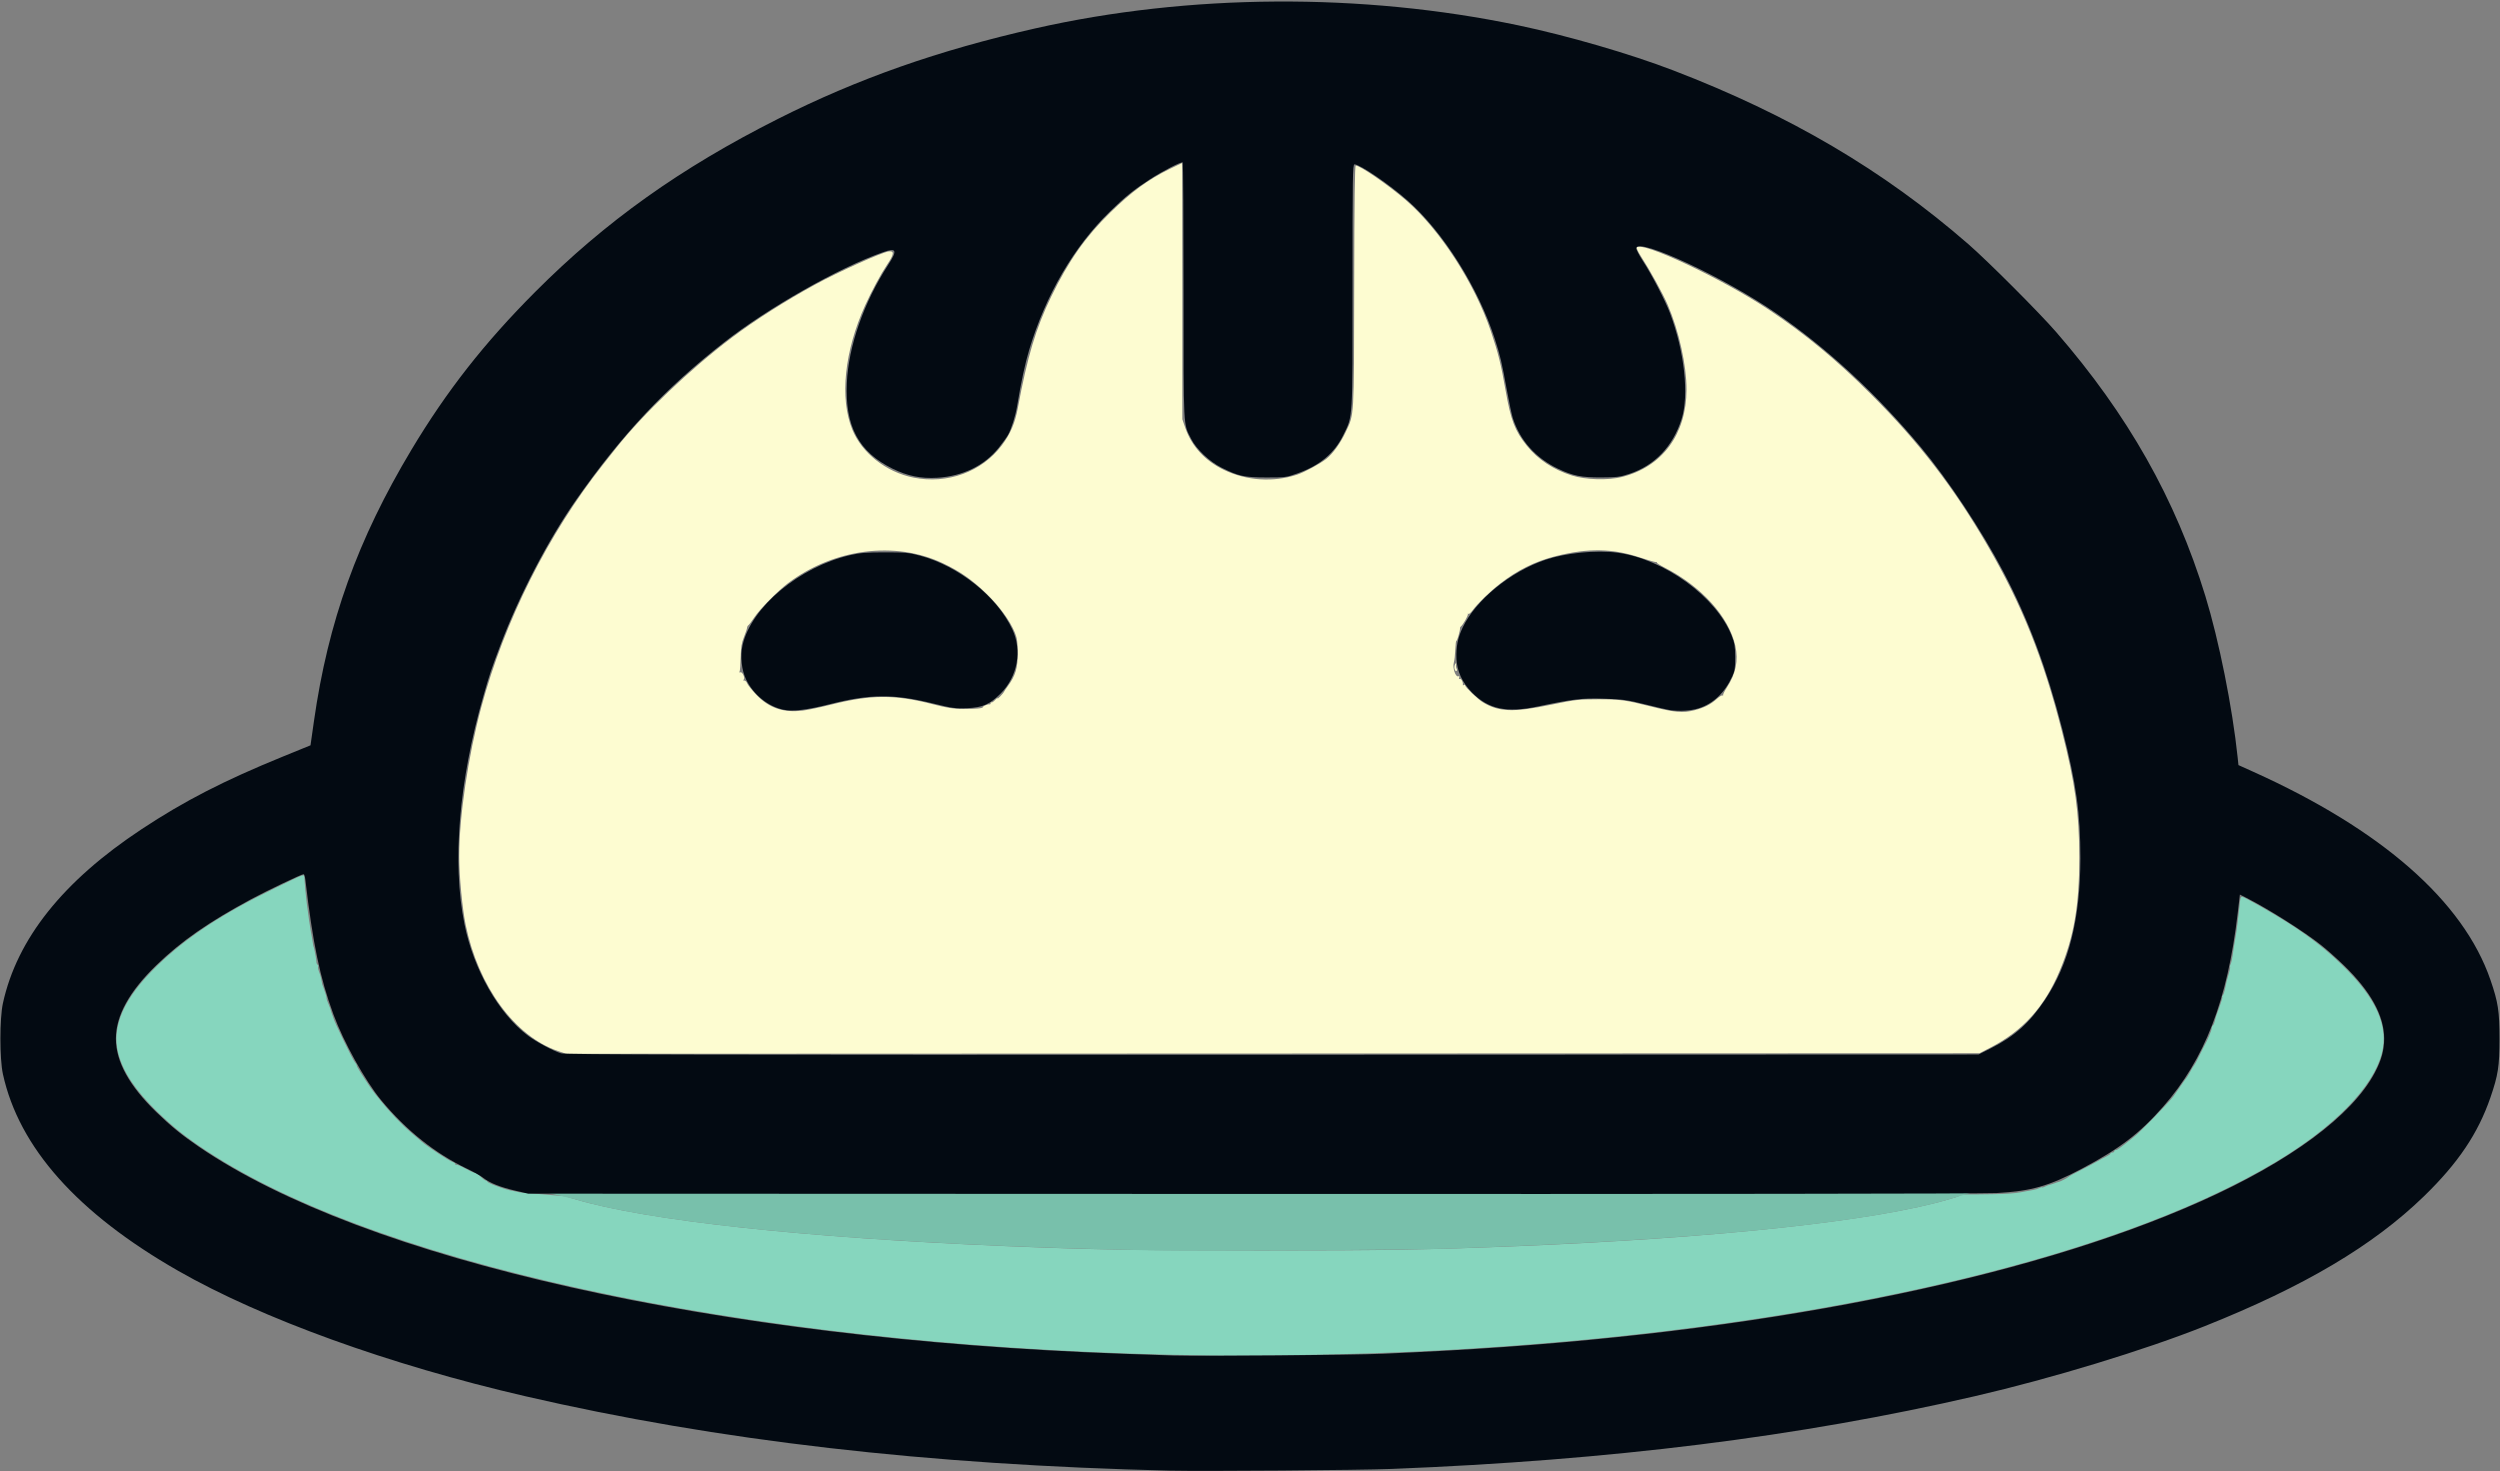
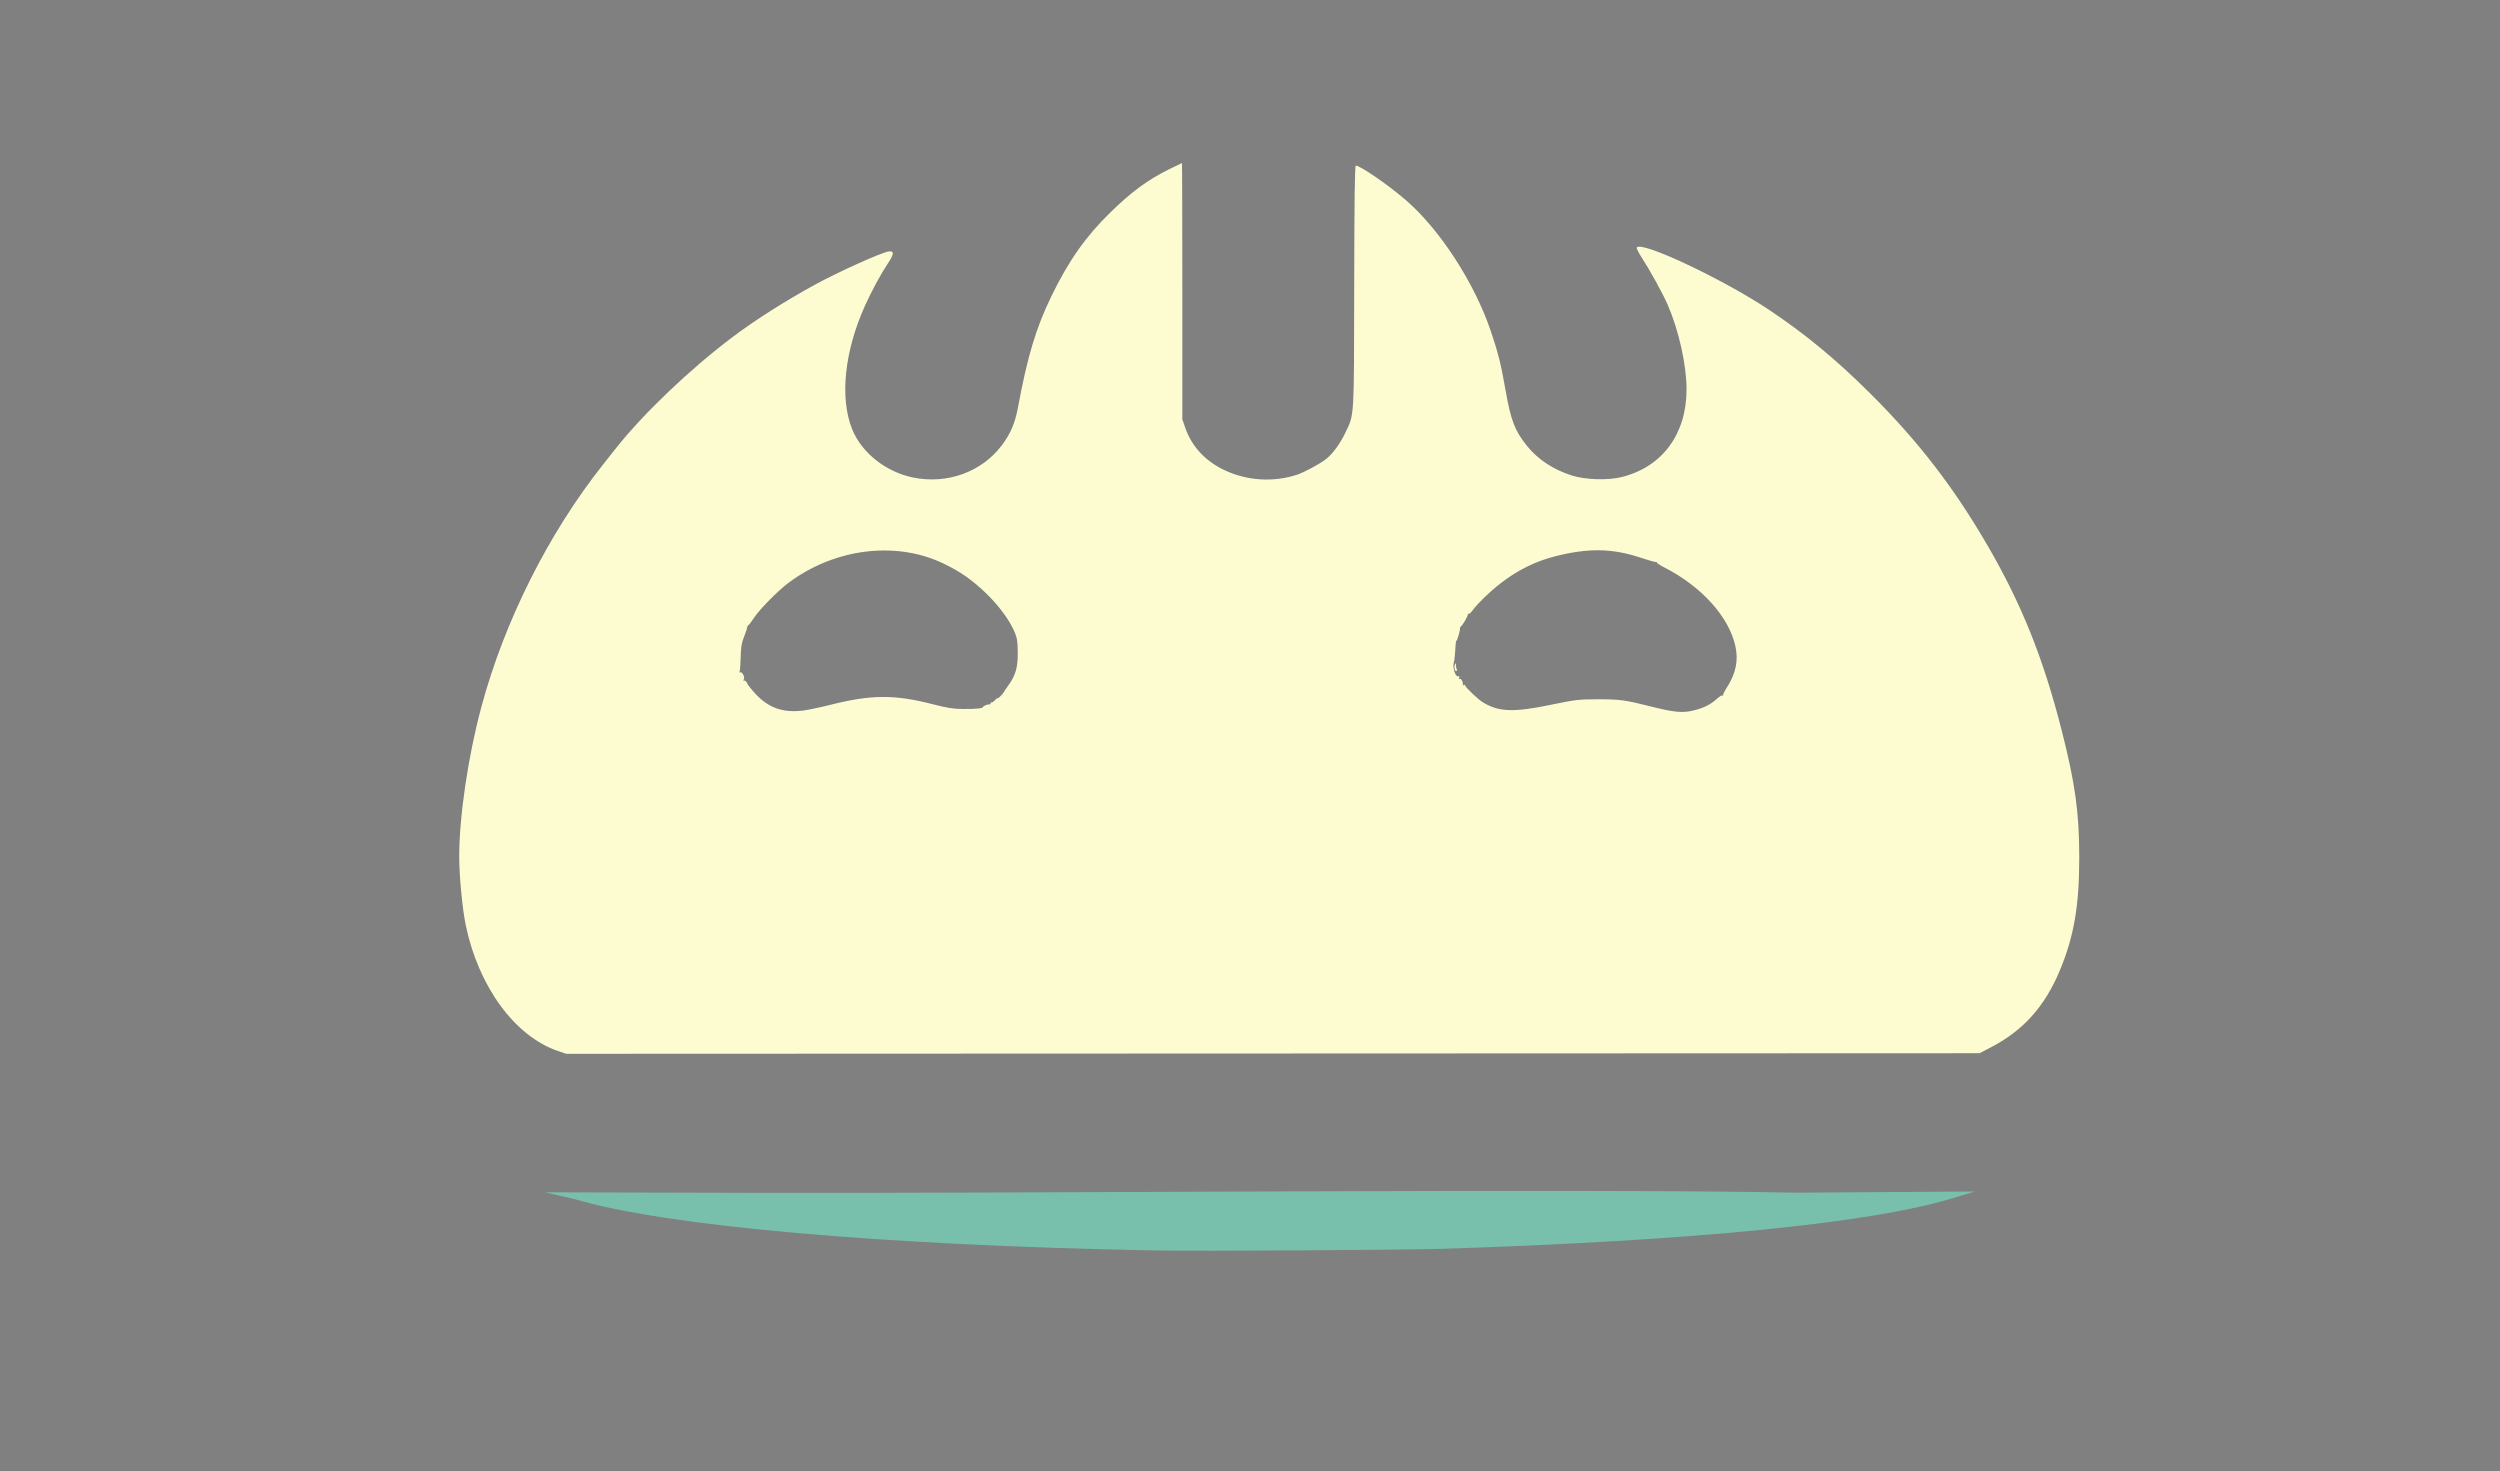
<svg xmlns="http://www.w3.org/2000/svg" xmlns:ns1="http://sodipodi.sourceforge.net/DTD/sodipodi-0.dtd" xmlns:ns2="http://www.inkscape.org/namespaces/inkscape" version="1.1" id="svg1" width="2634.407" height="1550.261" viewBox="0 0 2634.406 1550.261" ns1:docname="openbao-single-color.svg" ns2:version="1.3.2 (091e20ef0f, 2023-11-25, custom)">
  <rect x="0" y="0" width="2634.406" height="1550.261" fill="#808080" stroke="none" />
  <ns1:namedview id="namedview1" pagecolor="#ffffff" bordercolor="#000000" borderopacity="0.25" ns2:showpageshadow="2" ns2:pageopacity="0.0" ns2:pagecheckerboard="0" ns2:deskcolor="#d1d1d1" ns2:zoom="1.3139745" ns2:cx="1794.5554" ns2:cy="1263.3427" ns2:window-width="1920" ns2:window-height="1022" ns2:window-x="0" ns2:window-y="0" ns2:window-maximized="1" ns2:current-layer="svg1" />
  <defs id="defs1" />
  <g id="g1" transform="translate(-44.098,-98.814)">
    <g id="g6">
      <path style="fill:#fdfcd1" d="m 631.981,1206.302 c -45.481,-15.545 -83.86,-68.087 -97.186,-133.05 -3.55,-17.305 -6.795,-51.647 -6.795,-71.906 0,-42.186 9.408,-105.771 23.289,-157.4 24.307,-90.407 70.528,-182.591 127.998,-255.28 4.059,-5.133 10.229,-12.929 13.713,-17.325 29.091,-36.705 77.721,-83.127 122.459,-116.9 24.139,-18.223 55.838,-38.385 87.88,-55.897 24.461,-13.368 70.425,-34.033 77.387,-34.792 6.013,-0.656 5.548,2.972 -1.775,13.848 -6.577,9.769 -16.492,28.142 -23.239,43.066 -21.788,48.192 -26.932,97.607 -13.593,130.585 10.042,24.828 35.721,45.086 64.433,50.833 36.001,7.205 72.108,-5.978 93.262,-34.052 9.09,-12.063 13.907,-23.323 16.924,-39.561 10.064,-54.155 18.902,-83.64 35.109,-117.129 18.146,-37.496 36.287,-63.303 62.384,-88.741 22.507,-21.94 39.305,-34.273 61.958,-45.49 7.158,-3.544 13.193,-6.444 13.412,-6.444 0.219,-10e-5 0.398,60.75 0.398,135 v 135 l 3.116,9.022 c 6.696,19.386 20.716,34.636 40.711,44.28 23.712,11.437 51.83,13.325 76.84,5.16 7.825,-2.555 24.39,-11.491 30.99,-16.718 6.944,-5.5 14.886,-16.457 20.416,-28.167 9.21,-19.502 8.824,-12.942 9.046,-153.766 0.144,-91.134 0.615,-127.144 1.661,-127.144 4.638,0 34.191,20.342 52.496,36.134 36.157,31.194 72.691,87.507 89.874,138.533 7.823,23.23 10.56,34.245 15.484,62.301 5.517,31.435 9.747,42.442 22.348,58.143 11.636,14.5 28.059,25.353 47.684,31.512 14.344,4.502 37.958,5.191 52.488,1.533 42.647,-10.738 68.083,-45.127 68.164,-92.156 0.044,-25.555 -8.006,-61.875 -19.752,-89.122 -5.149,-11.943 -18.792,-36.672 -28.332,-51.354 -2.831,-4.356 -4.791,-8.496 -4.356,-9.2 4.541,-7.347 90.211,32.954 138.908,65.345 38.636,25.699 71.635,53.005 108.298,89.615 49.828,49.756 86.832,97.814 122.298,158.829 36.15,62.191 58.837,118.793 78.39,195.574 14.135,55.505 18.369,86.292 18.377,133.645 0.01,50.513 -5.615,83.179 -20.43,118.667 -16.01,38.349 -38.784,63.637 -73.385,81.487 l -11.333,5.846 -744.667,0.302 -744.667,0.302 z m 287.963,-364.967 c 42.363,-10.673 67.147,-10.752 107.389,-0.341 14.784,3.825 21.302,4.848 31.333,4.918 13.941,0.097 21.333,-0.632 21.333,-2.105 0,-1.051 5.396,-3.161 7,-2.737 0.55,0.145 1,-0.436 1,-1.291 0,-0.856 0.362,-1.194 0.804,-0.752 0.442,0.442 2.291,-0.808 4.108,-2.778 1.817,-1.97 2.857,-2.682 2.311,-1.582 -0.546,1.1 0.742,0.2 2.862,-2 2.12,-2.2 3.883,-4.3 3.918,-4.667 0.035,-0.367 1.98,-3.28 4.321,-6.474 7.893,-10.767 10.355,-19.137 10.253,-34.86 -0.073,-11.348 -0.662,-15.389 -3.106,-21.333 -5.179,-12.594 -16.66,-28.229 -30.444,-41.459 -14.913,-14.314 -27.527,-23.087 -45.293,-31.503 -50.274,-23.815 -114.501,-15.593 -163.138,20.884 -10.654,7.99 -30.045,27.645 -35.594,36.079 -2.654,4.033 -5.459,7.758 -6.235,8.277 -0.775,0.519 -1.421,1.719 -1.435,2.667 -0.014,0.947 -1.472,5.323 -3.24,9.723 -2.551,6.349 -3.273,10.796 -3.501,21.548 -0.158,7.451 -0.686,14.194 -1.175,14.985 -0.517,0.836 -0.149,1.153 0.879,0.759 2.3,-0.883 5.51,6.938 3.231,7.872 -0.84,0.344 -0.517,0.673 0.717,0.731 1.234,0.058 2.639,1.353 3.123,2.878 0.484,1.525 4.716,6.839 9.405,11.81 13.454,14.262 28.485,19.476 49.172,17.058 5.103,-0.597 18.603,-3.434 30,-6.306 z m 909.784,5.897 c 10.23,-2.651 17.011,-6.099 23.468,-11.932 2.791,-2.522 5.514,-4.146 6.051,-3.609 0.537,0.537 0.806,0.376 0.599,-0.357 -0.208,-0.733 1.544,-4.304 3.893,-7.935 9.594,-14.83 12.412,-28.601 8.994,-43.963 -6.835,-30.721 -35.616,-62.586 -74.536,-82.524 -4.848,-2.483 -8.485,-4.844 -8.083,-5.247 0.402,-0.402 -0.059,-0.654 -1.024,-0.56 -0.966,0.094 -8.393,-2.033 -16.505,-4.727 -29.335,-9.742 -54.431,-10.194 -88.835,-1.6 -21.635,5.405 -40.423,14.699 -59.083,29.229 -11,8.566 -23.512,20.745 -29.081,28.308 -1.748,2.373 -3.619,3.873 -4.16,3.333 -0.54,-0.54 -0.786,-0.382 -0.546,0.351 0.457,1.397 -5.212,11.406 -7.258,12.816 -0.651,0.449 -1.116,1.349 -1.033,2 0.28,2.186 -3.052,13.723 -3.826,13.248 -0.421,-0.259 -0.928,3.87 -1.127,9.174 -0.199,5.304 -0.922,11.6 -1.608,13.99 -1.505,5.249 1.859,15.356 4.743,14.25 1.176,-0.451 1.484,0.037 0.932,1.477 -0.525,1.368 -0.292,1.821 0.638,1.246 1.4,-0.865 3.855,3.886 3.22,6.233 -0.163,0.605 0.318,0.719 1.069,0.255 0.751,-0.464 1.366,-0.315 1.366,0.332 0,1.822 13.446,14.68 18.667,17.85 16.877,10.249 32.328,10.798 72,2.558 25.61,-5.319 28.721,-5.681 49.333,-5.73 22.438,-0.053 29.157,0.836 53.992,7.149 26.653,6.775 35.406,7.579 47.735,4.384 z m -252.845,-43.479 c -0.415,-1.586 -0.166,-3.83 0.552,-4.985 1.1,-1.768 1.253,-1.678 0.969,0.566 -0.186,1.467 0.107,3.375 0.651,4.241 0.544,0.866 0.447,1.909 -0.215,2.318 -0.662,0.409 -1.543,-0.554 -1.958,-2.141 z" id="path9" ns1:nodetypes="sssssssssssssssssssscsssssssssssssssscsssscsscccssssssssssssscssssssssssssssssssssssssssssssssssssssssssssssssssssss" />
-       <path style="fill:#86d6be" d="m 1318,1527.115 c -452.475,-5.537 -865.845,-89.963 -1056.77,-215.832 -21.571,-14.221 -34.575,-24.586 -51.706,-41.213 -22.539,-21.876 -35.909,-41.962 -40.837,-61.35 -7.239,-28.478 5.974,-58.285 40.837,-92.123 31.442,-30.517 68.899,-55.128 125.809,-82.662 31.15,-15.071 29.299,-14.437 29.475,-10.098 0.2,4.918 1.599,19.701 2.54,26.83 1.638,12.409 1.868,14.099 2.451,18 0.991,6.636 2.297,14.468 3.001,18 0.365,1.833 0.858,4.833 1.093,6.667 0.236,1.833 0.556,3.333 0.712,3.333 0.156,0 0.495,1.2 0.755,2.667 0.259,1.467 0.835,4.467 1.279,6.667 0.444,2.2 0.82,5.038 0.835,6.307 0.016,1.269 0.6,2.66 1.299,3.092 0.699,0.432 0.956,1.293 0.572,1.914 -0.384,0.621 -0.04,2.83 0.763,4.908 1.582,4.091 2.518,7.592 3.149,11.779 0.221,1.467 0.553,2.817 0.739,3 0.185,0.183 0.487,0.933 0.67,1.667 0.183,0.733 0.483,1.633 0.667,2 0.183,0.367 0.483,1.267 0.667,2 0.183,0.733 0.483,1.633 0.667,2 0.183,0.367 0.483,1.267 0.667,2 0.183,0.733 0.479,1.783 0.658,2.333 0.179,0.55 0.267,1.409 0.197,1.909 -0.07,0.5 0.865,3.2 2.078,6 1.213,2.8 2.353,5.887 2.534,6.861 0.181,0.974 0.765,2.774 1.299,4 0.534,1.226 1.111,2.87 1.283,3.654 0.919,4.198 20.651,44.798 22.833,46.98 0.982,0.982 1.786,2.355 1.786,3.05 0,0.696 1.638,3.803 3.639,6.905 2.002,3.102 4.252,6.604 5,7.783 3.448,5.431 8.604,12.795 10.87,15.527 1.37,1.652 3.991,4.897 5.824,7.21 8.673,10.945 22.617,25.456 32.736,34.066 3.628,3.087 8.397,7.157 10.597,9.044 5.962,5.114 28.887,20.186 32.333,21.257 1.65,0.513 3,1.592 3,2.398 0,0.806 0.397,1.068 0.883,0.583 0.486,-0.485 4.633,1.214 9.217,3.778 4.584,2.563 9.24,4.66 10.348,4.66 1.108,0 3.814,1.8 6.014,4 2.2,2.2 4.596,4 5.325,4 0.729,0 1.525,0.58 1.769,1.288 0.244,0.709 4.644,2.817 9.778,4.686 8.758,3.188 12.176,4.174 18.667,5.385 1.467,0.274 4.167,0.854 6,1.29 l 47.333,4.018 10,2.981 c 76.52,22.813 241.866,40.84 455.333,49.642 90.225,3.72 141.42,4.594 269.333,4.594 127.914,0 179.108,-0.873 269.333,-4.594 213.467,-8.802 378.813,-26.829 455.333,-49.642 l 10,-2.981 -44,-0.754 c -43.291,-0.742 -42.926,-0.758 22.667,-0.979 70.982,-0.239 76.928,-0.461 91.333,-3.418 1.833,-0.376 5.265,-0.991 7.627,-1.365 2.361,-0.375 5.511,-1.333 7,-2.13 1.489,-0.797 2.707,-1.107 2.707,-0.688 0,0.418 1.239,0.097 2.753,-0.713 1.514,-0.81 3.764,-1.678 5,-1.929 1.236,-0.25 3.747,-1.036 5.58,-1.747 1.833,-0.711 3.79,-1.352 4.347,-1.425 1.516,-0.198 9.552,-4.428 10.319,-5.43 0.367,-0.479 5.767,-3.422 12,-6.539 6.233,-3.117 14.333,-7.424 18,-9.572 3.667,-2.147 8.317,-4.652 10.333,-5.567 2.017,-0.915 3.667,-2.132 3.667,-2.704 0,-0.573 0.9,-1.041 2,-1.041 1.1,0 2,-0.6 2,-1.333 0,-0.733 0.761,-1.333 1.691,-1.333 1.527,0 4.103,-1.882 19.581,-14.304 6.831,-5.483 33.798,-33.197 40.881,-42.013 0.817,-1.017 4.094,-5.712 7.282,-10.433 3.188,-4.721 6.164,-8.883 6.614,-9.25 0.45,-0.367 2.273,-3.367 4.051,-6.667 1.779,-3.3 3.617,-6.3 4.085,-6.667 0.468,-0.367 2.743,-4.567 5.055,-9.333 2.312,-4.767 4.736,-9.567 5.386,-10.667 3.167,-5.358 8.041,-16.783 8.041,-18.85 0,-1.279 0.554,-2.668 1.231,-3.087 0.677,-0.418 1.653,-2.704 2.17,-5.079 0.516,-2.375 1.555,-5.818 2.307,-7.651 0.753,-1.833 1.524,-3.933 1.715,-4.667 0.191,-0.733 1.272,-3.883 2.403,-7 1.131,-3.117 1.709,-5.667 1.285,-5.667 -0.424,0 -0.154,-0.75 0.6,-1.667 0.754,-0.917 1.692,-3.467 2.084,-5.667 0.984,-5.519 2.623,-12.125 4.775,-19.245 0.761,-2.518 1.115,-4.847 0.787,-5.175 -0.328,-0.328 -0.062,-1.596 0.591,-2.817 0.654,-1.221 1.585,-5.192 2.069,-8.825 0.484,-3.632 1.099,-7.804 1.365,-9.271 0.529,-2.915 1.529,-8.916 2.611,-15.669 0.382,-2.382 0.993,-7.031 1.359,-10.331 0.366,-3.3 1.023,-9 1.462,-12.667 0.438,-3.667 0.978,-8.467 1.2,-10.667 0.256,-2.541 1.056,-3.843 2.194,-3.569 3.326,0.801 32.785,17.576 48.425,27.576 22.833,14.598 38.959,27.14 56.164,43.68 36.388,34.981 49.882,64.72 42.515,93.699 -9.038,35.557 -50.054,77.59 -111.811,114.584 -175.538,105.152 -502.081,178.573 -883.502,198.65 -71.563,3.767 -174.39,5.972 -240.667,5.161 z" id="path8" ns1:nodetypes="sssssssssssssssssssssssssssssssssssscssssssssssssccssssscsssssssssssssssssssssssssssssssssssssssssssssssssss" />
      <path style="fill:#78c0ab" d="m 1262.667,1416.528 c -289.275,-5.456 -517.435,-25.623 -613.333,-54.214 l -31.09,-7.09 224.101,0.578 c 268.505,0.692 876.227,-4.828 1093.082,-0.181 l 189.713,-1.25 -24.606,7.44 c -86.372,26.117 -273.186,44.47 -534.533,52.908 -40.631,1.312 -260.246,2.622 -303.333,1.809 z" id="path7" ns1:nodetypes="sscsscssss" />
-       <path style="fill:#030a12" d="m 1277.333,1648.535 c -256.103,-6.038 -476.959,-31.534 -680,-78.5 -142.91,-33.057 -277.32,-81.633 -365.514,-132.096 -106.115,-60.718 -167.733,-129.894 -184.659,-207.308 -3.523,-16.114 -3.523,-58.481 0,-74.595 14.84,-67.877 63.29,-128.685 146.173,-183.455 45.167,-29.847 86.777,-51.223 149.319,-76.707 l 28.653,-11.675 3.611,-25.386 C 389.839,753.914 420.888,667.489 477.717,572.667 514.796,510.8 554.52,460.128 607.953,406.54 682.072,332.206 761.113,275.878 864.113,223.99 948.269,181.595 1032.902,151.84 1135.05,128.734 1296.858,92.133 1479.056,90.978 1644,125.507 c 52.061,10.899 117.82,30.019 163.333,47.492 122.801,47.144 221.368,105.175 310.878,183.03 20.487,17.819 74.768,72.155 92.557,92.65 75.71,87.227 125.837,175.903 157.228,278.141 14.399,46.897 28.544,117.552 34.04,170.036 l 0.858,8.189 15.553,7.008 c 135.448,61.033 221.47,136.503 249.986,219.317 8.099,23.52 9.543,32.901 9.543,61.964 0,29.064 -1.445,38.444 -9.543,61.964 -13.05,37.901 -34.086,69.156 -70.055,104.093 -53.597,52.057 -126.245,95.101 -231.044,136.893 -63.206,25.206 -161.082,55.034 -242,73.752 -184.945,42.78 -383.968,67.611 -614.667,76.687 -33.909,1.334 -199.178,2.618 -233.333,1.813 z m 224,-123.174 c 17.967,-0.772 48.867,-2.302 68.667,-3.399 323.821,-17.947 607.709,-74.253 793.592,-157.401 93.694,-41.91 158.78,-90.04 182.873,-135.228 7.044,-13.213 9.975,-23.79 9.975,-36 0,-24.205 -14.057,-49.699 -42.722,-77.481 -7.178,-6.957 -17.804,-16.421 -23.614,-21.031 -18.174,-14.421 -56.14,-38.433 -78.902,-49.903 l -6.799,-3.426 -2.29,19.587 c -10.739,91.863 -34.65,153.879 -78.675,204.048 -24.63,28.068 -45.768,44.175 -85.628,65.249 -34.73,18.362 -53.032,23.587 -89.81,25.638 -13.029,0.727 -332.996,1.11 -784.667,0.939 l -762.667,-0.288 -13.189,-3.066 c -16.082,-3.739 -27.281,-8.165 -33.878,-13.39 -2.734,-2.165 -10.362,-6.498 -16.952,-9.628 -33.876,-16.092 -64.78,-40.727 -91.052,-72.583 -16.815,-20.389 -39.416,-61.042 -50.13,-90.172 -14.221,-38.665 -21.643,-74.273 -29.629,-142.161 -0.367,-3.117 -1.181,-5.667 -1.81,-5.667 -2.147,0 -38.611,17.378 -55.001,26.212 -45.383,24.463 -73.792,44.239 -100.077,69.665 -28.632,27.696 -42.722,53.242 -42.722,77.456 0,24.215 14.09,49.76 42.722,77.456 15.197,14.701 26.774,24.139 44.384,36.185 174.979,119.697 546.167,202.974 973.333,218.369 21.633,0.78 45.933,1.613 54,1.853 29.117,0.864 188.746,-0.464 220.667,-1.836 z m 640.853,-322.014 c 24.693,-12.495 40.662,-26.78 56.713,-50.733 25.374,-37.867 37.342,-85.609 37.42,-149.281 0.059,-47.633 -4.226,-78.296 -19.005,-136 -16.332,-63.769 -35.865,-115.919 -62.102,-165.803 -23.045,-43.815 -58.27,-97.026 -87.074,-131.531 -46.948,-56.241 -97.899,-103.435 -152.138,-140.921 -54.257,-37.498 -145.429,-80.029 -147.694,-68.897 -0.244,1.2 2.82,7.2 6.81,13.333 9.543,14.671 23.662,41.8 28.703,55.151 15.359,40.681 20.334,86.421 12.182,112 -9.15,28.713 -28.238,48.664 -55.049,57.539 -9.752,3.228 -12.999,3.634 -29.619,3.7 -21.037,0.084 -29.734,-1.66 -45.333,-9.09 -23.587,-11.234 -40.21,-29.849 -47.758,-53.483 -1.171,-3.667 -3.98,-16.867 -6.243,-29.333 -5.308,-29.25 -6.881,-35.92 -12.785,-54.211 -17.351,-53.754 -54.417,-112.547 -91.741,-145.514 -19.422,-17.155 -50.373,-38.275 -56.091,-38.275 -1.864,0 -2.071,13.022 -2.029,127.981 0.052,143.393 0.483,136.395 -9.672,157.18 -9.493,19.432 -24.638,32.079 -48.667,40.642 -11.186,3.986 -12.559,4.162 -32.348,4.139 -23.442,-0.027 -29.423,-1.328 -47.307,-10.285 -12.759,-6.39 -26.472,-19.372 -32.039,-30.332 -8.448,-16.63 -7.984,-7.622 -8.011,-155.572 -0.014,-74.203 -0.402,-135.29 -0.862,-135.751 -1.198,-1.198 -21.13,9.029 -34.447,17.674 -17.274,11.214 -25.946,18.212 -42.47,34.276 -37.669,36.619 -67.448,87.622 -84.834,145.291 -4.289,14.226 -8.528,33.907 -12.799,59.424 -1.802,10.764 -6.08,24.31 -9.658,30.581 -1.491,2.614 -5.898,8.71 -9.793,13.548 -15.055,18.699 -37.842,29.816 -64.474,31.455 -17.302,1.065 -31.608,-1.823 -47.306,-9.55 -35.673,-17.56 -50.199,-44.687 -48.211,-90.034 1.715,-39.13 17.87,-85.284 43.813,-125.171 9.782,-15.04 8.533,-17.869 -5.689,-12.881 -46.447,16.291 -121.042,58.619 -167.692,95.156 -61.917,48.495 -107.043,96.502 -155.199,165.11 -29.668,42.267 -60.606,101.518 -80.301,153.786 -9.938,26.375 -11.132,29.945 -17.922,53.602 -25.883,90.175 -32.962,175.253 -19.98,240.145 9.608,48.029 36.041,94.466 67.036,117.768 8.702,6.542 26.055,15.82 34.811,18.612 4.301,1.371 149.42,1.653 749.52,1.454 l 744.187,-0.247 z M 869.568,846.66 c -16.116,-3.413 -31.28,-15.642 -39.105,-31.536 -4.99,-10.137 -6.527,-24.872 -3.823,-36.661 9.185,-40.05 59.97,-82.425 113.496,-94.701 10.333,-2.37 16.739,-2.875 36.53,-2.882 21.672,-0.008 25.255,0.328 36.941,3.465 40.867,10.968 81.08,43.092 97.28,77.711 10.459,22.35 5.518,49.599 -12.232,67.457 -11.478,11.548 -19.088,14.887 -35.463,15.558 -12.307,0.504 -15.403,0.078 -35.772,-4.929 -41.583,-10.222 -66.389,-10.073 -108.665,0.652 -24.404,6.191 -39.282,7.966 -49.188,5.868 z m 933.765,0.355 c -2.2,-0.322 -13.6,-2.972 -25.333,-5.889 -19.217,-4.778 -23.515,-5.375 -43.333,-6.02 -23.501,-0.764 -32.92,0.333 -70,8.157 -33.068,6.977 -52.078,2.925 -69.557,-14.827 -10.026,-10.183 -15.654,-22.388 -16.242,-35.223 -0.571,-12.46 1.323,-22.12 6.471,-33.005 13.741,-29.054 50.416,-59.093 87.328,-71.525 21.495,-7.24 53.617,-10.427 75.531,-7.495 49.686,6.647 104.582,46.508 120.733,87.665 3.029,7.72 3.597,11.229 3.636,22.481 0.039,11.072 -0.466,14.464 -2.975,20 -7.917,17.463 -20.262,29.168 -35.836,33.978 -8.272,2.555 -20.082,3.216 -30.423,1.704 z" id="path6" />
    </g>
  </g>
</svg>